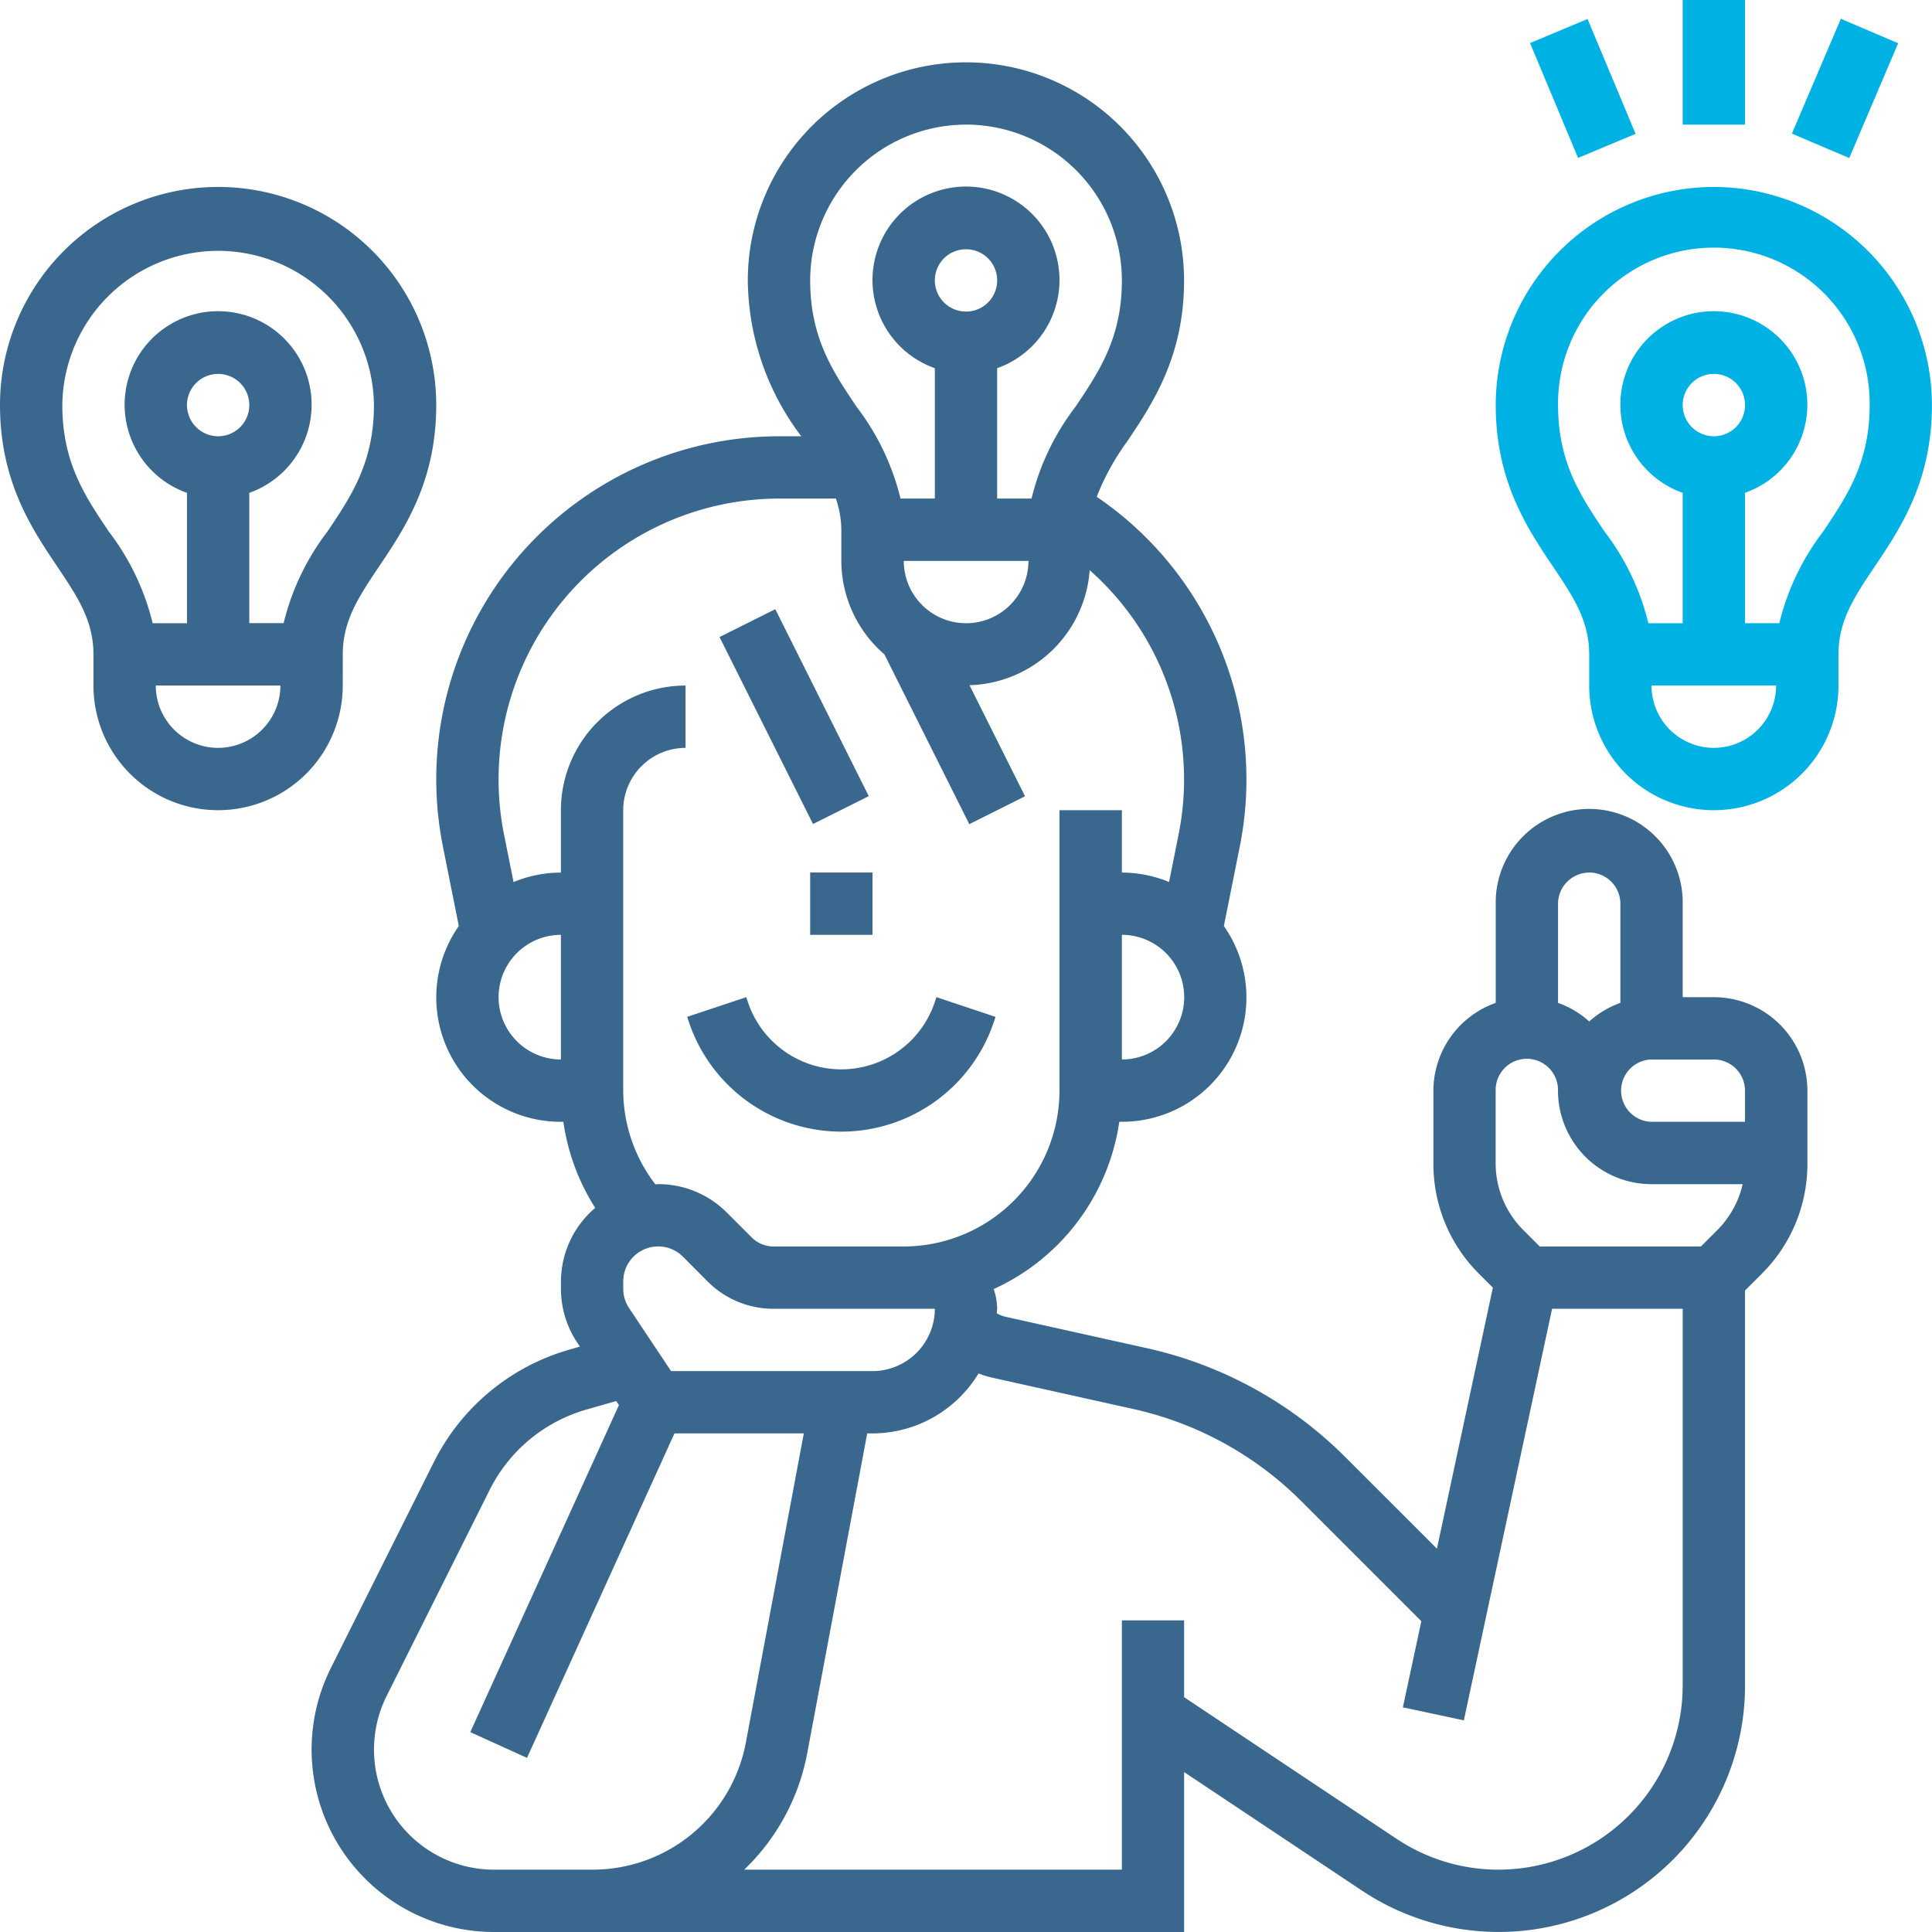
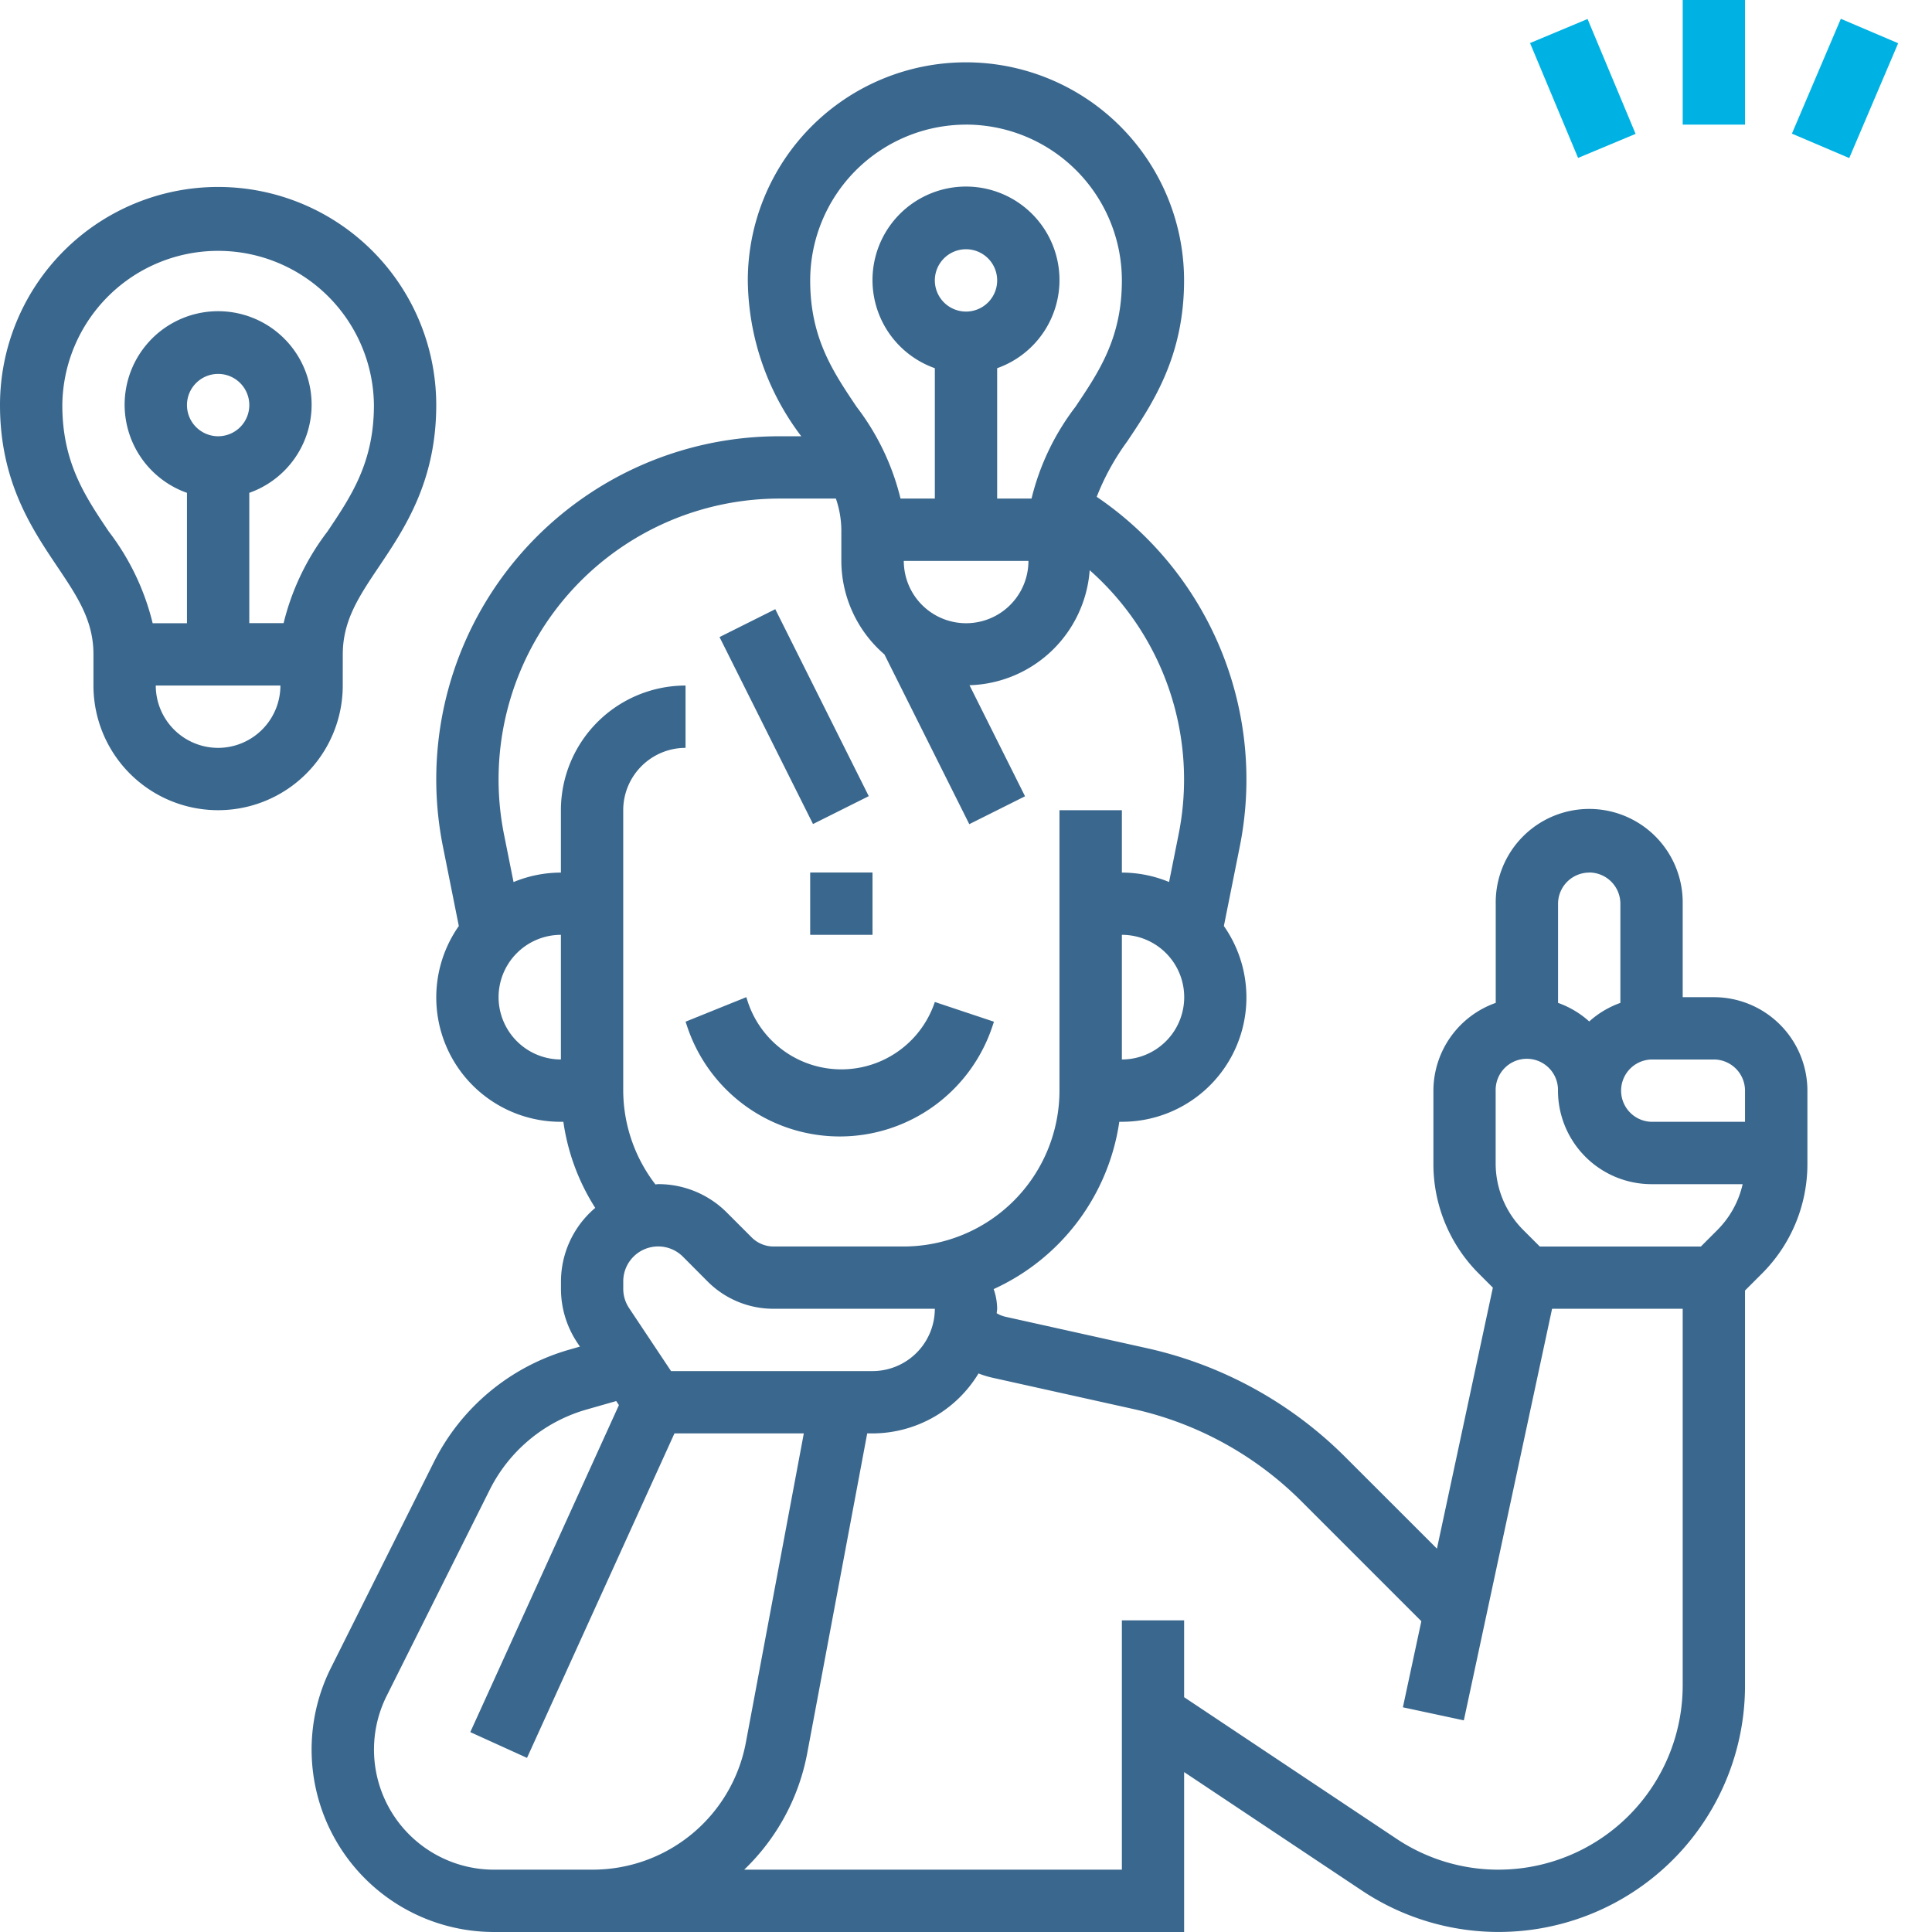
<svg xmlns="http://www.w3.org/2000/svg" width="115.166" height="115.166" viewBox="0 0 115.166 115.166">
  <g id="ideas" transform="translate(-1 -1)">
    <path id="Path_31260" data-name="Path 31260" d="M55,1h3.715V8.43H55Z" transform="translate(46.305)" fill="#00b2e3" />
    <path id="Path_31261" data-name="Path 31261" d="M0,0H3.715V7.419H0Z" transform="matrix(0.923, -0.386, 0.386, 0.923, 92.205, 3.566)" fill="#00b2e3" />
    <path id="Path_31262" data-name="Path 31262" d="M0,0H7.441V3.715H0Z" transform="translate(107.815 8.966) rotate(-66.922)" fill="#00b2e3" />
-     <path id="Path_31263" data-name="Path 31263" d="M62,7A13.017,13.017,0,0,0,49,20c0,4.547,1.887,7.354,3.4,9.609,1.213,1.805,2.171,3.232,2.171,5.251V36.72a7.43,7.43,0,0,0,14.86,0V34.863c0-2.019.958-3.446,2.171-5.251,1.514-2.255,3.4-5.062,3.4-9.609A13.017,13.017,0,0,0,62,7Zm0,33.435a3.719,3.719,0,0,1-3.715-3.715h7.43A3.719,3.719,0,0,1,62,40.435ZM60.145,20A1.858,1.858,0,1,1,62,21.86,1.861,1.861,0,0,1,60.145,20Zm8.375,7.538a14.72,14.72,0,0,0-2.615,5.465H63.86V25.233a5.573,5.573,0,1,0-3.715,0v7.772H58.1a14.692,14.692,0,0,0-2.615-5.465c-1.425-2.119-2.77-4.122-2.77-7.538A9.288,9.288,0,1,1,71.29,20c0,3.416-1.345,5.418-2.77,7.538Z" transform="translate(41.16 5.145)" fill="#00b2e3" />
    <path id="Path_31264" data-name="Path 31264" d="M21.433,34.863c0-2.019.958-3.446,2.171-5.251,1.514-2.255,3.4-5.062,3.4-9.609A13,13,0,0,0,1,20c0,4.547,1.887,7.354,3.4,9.609,1.213,1.805,2.171,3.232,2.171,5.251V36.72a7.43,7.43,0,0,0,14.86,0ZM14,40.435a3.719,3.719,0,0,1-3.715-3.715h7.43A3.719,3.719,0,0,1,14,40.435ZM12.145,20A1.858,1.858,0,1,1,14,21.86,1.861,1.861,0,0,1,12.145,20Zm5.76,13H15.86V25.233a5.573,5.573,0,1,0-3.715,0v7.772H10.1A14.692,14.692,0,0,0,7.485,27.54C6.06,25.421,4.715,23.419,4.715,20A9.288,9.288,0,0,1,23.29,20c0,3.416-1.345,5.418-2.77,7.538A14.72,14.72,0,0,0,17.905,33.005Z" transform="translate(0 5.145)" fill="#3a678d" />
    <path id="Path_31265" data-name="Path 31265" d="M94.588,58.725H92.73V53.153a5.573,5.573,0,1,0-11.145,0v5.914A5.565,5.565,0,0,0,77.87,64.3V68.65a9.227,9.227,0,0,0,2.719,6.566l.825.825L78.08,91.6,72.628,86.15a24.109,24.109,0,0,0-11.836-6.5l-8.444-1.876a1.866,1.866,0,0,1-.509-.206c0-.091.026-.176.026-.269a3.657,3.657,0,0,0-.208-1.172,13.021,13.021,0,0,0,7.489-9.973H59.3A7.413,7.413,0,0,0,65.38,54.485l.947-4.735A20.364,20.364,0,0,0,57.8,28.9a14.509,14.509,0,0,1,1.807-3.288c1.514-2.255,3.4-5.062,3.4-9.609a13,13,0,0,0-26.005,0,15.591,15.591,0,0,0,3.187,9.288H38.879A20.447,20.447,0,0,0,18.828,49.75l.947,4.735A7.413,7.413,0,0,0,25.86,66.155h.147a12.929,12.929,0,0,0,1.9,5.132,5.764,5.764,0,0,0-2.043,4.38v.44a5.786,5.786,0,0,0,.973,3.215l.156.234-.641.184a13.036,13.036,0,0,0-8.058,6.687L12.148,98.714a10.874,10.874,0,0,0,9.726,15.737H63.01v-9.533l10.6,7.064A14.688,14.688,0,0,0,96.445,99.761V76.212l1-1a9.224,9.224,0,0,0,2.719-6.566V64.3a5.579,5.579,0,0,0-5.573-5.573Zm-7.43-7.43a1.861,1.861,0,0,1,1.857,1.858v5.914a5.551,5.551,0,0,0-1.857,1.107A5.521,5.521,0,0,0,85.3,59.067V53.153A1.861,1.861,0,0,1,87.158,51.3ZM48.15,77.3a3.719,3.719,0,0,1-3.715,3.715H32.426l-2.5-3.754a2.074,2.074,0,0,1-.349-1.154v-.44a2.083,2.083,0,0,1,3.555-1.473L34.6,75.668A5.533,5.533,0,0,0,38.545,77.3ZM59.3,62.44V55.01a3.715,3.715,0,0,1,0,7.43Zm-13-29.72h7.43a3.715,3.715,0,0,1-7.43,0ZM48.15,16a1.858,1.858,0,1,1,1.858,1.858A1.861,1.861,0,0,1,48.15,16Zm1.858-9.288A9.3,9.3,0,0,1,59.3,16c0,3.416-1.345,5.418-2.77,7.538a14.72,14.72,0,0,0-2.615,5.465H51.865V21.233a5.573,5.573,0,1,0-3.715,0v7.772H46.105A14.692,14.692,0,0,0,43.49,23.54c-1.425-2.119-2.77-4.122-2.77-7.538a9.3,9.3,0,0,1,9.288-9.288ZM22.145,58.725A3.719,3.719,0,0,1,25.86,55.01v7.43A3.719,3.719,0,0,1,22.145,58.725Zm7.43,5.573V47.58a3.719,3.719,0,0,1,3.715-3.715V40.15a7.438,7.438,0,0,0-7.43,7.43V51.3a7.378,7.378,0,0,0-2.823.565l-.568-2.838A16.743,16.743,0,0,1,38.879,29.005h3.373a5.909,5.909,0,0,1,.325,1.858V32.72a7.384,7.384,0,0,0,2.567,5.573l5.06,10.12,3.323-1.662-3.31-6.62a7.4,7.4,0,0,0,7.164-6.856,16.64,16.64,0,0,1,5.3,15.748l-.568,2.838A7.362,7.362,0,0,0,59.3,51.3V47.58H55.58V64.3a9.3,9.3,0,0,1-9.288,9.288H38.545a1.849,1.849,0,0,1-1.315-.544l-1.473-1.473a5.761,5.761,0,0,0-4.1-1.7c-.056,0-.108.015-.163.017A9.233,9.233,0,0,1,29.575,64.3Zm-7.7,46.438a7.159,7.159,0,0,1-6.4-10.361l6.143-12.286a9.309,9.309,0,0,1,5.756-4.778l1.783-.509.162.241-8.86,19.493,3.381,1.536L32.629,84.73h7.711l-3.455,18.43a9.292,9.292,0,0,1-9.128,7.575Zm59.882,0a10.938,10.938,0,0,1-6.087-1.843L63.01,100.454V95.875H59.3v14.86H36.786a12.909,12.909,0,0,0,3.748-6.891L44.119,84.73h.316a7.408,7.408,0,0,0,6.319-3.574,5.772,5.772,0,0,0,.788.245l8.444,1.876A20.407,20.407,0,0,1,70,88.774l7.151,7.151-1.1,5.132,3.633.778L84.944,77.3H92.73V99.761a10.986,10.986,0,0,1-10.974,10.974ZM94.814,72.59l-1,1H84.212l-1-1a5.61,5.61,0,0,1-1.631-3.94V64.3a1.858,1.858,0,1,1,3.715,0,5.579,5.579,0,0,0,5.573,5.573h5.435a5.617,5.617,0,0,1-1.493,2.719Zm1.631-6.434H90.873a1.858,1.858,0,0,1,0-3.715h3.715A1.861,1.861,0,0,1,96.445,64.3Z" transform="translate(8.575 1.715)" fill="#3a678d" />
    <path id="Path_31266" data-name="Path 31266" d="M0,0H3.715V12.46H0Z" transform="translate(43.891 38.975) rotate(-26.565)" fill="#3a678d" />
-     <path id="Path_31267" data-name="Path 31267" d="M26.67,33.288a5.874,5.874,0,0,0,11.145,0L37.91,33l3.524,1.176-.095.284a9.588,9.588,0,0,1-18.192,0l-.095-.286L26.576,33Z" transform="translate(18.91 27.44)" fill="#3a678d" />
+     <path id="Path_31267" data-name="Path 31267" d="M26.67,33.288a5.874,5.874,0,0,0,11.145,0l3.524,1.176-.095.284a9.588,9.588,0,0,1-18.192,0l-.095-.286L26.576,33Z" transform="translate(18.91 27.44)" fill="#3a678d" />
    <path id="Path_31268" data-name="Path 31268" d="M27,29h3.715v3.715H27Z" transform="translate(22.295 24.01)" fill="#3a678d" />
  </g>
</svg>